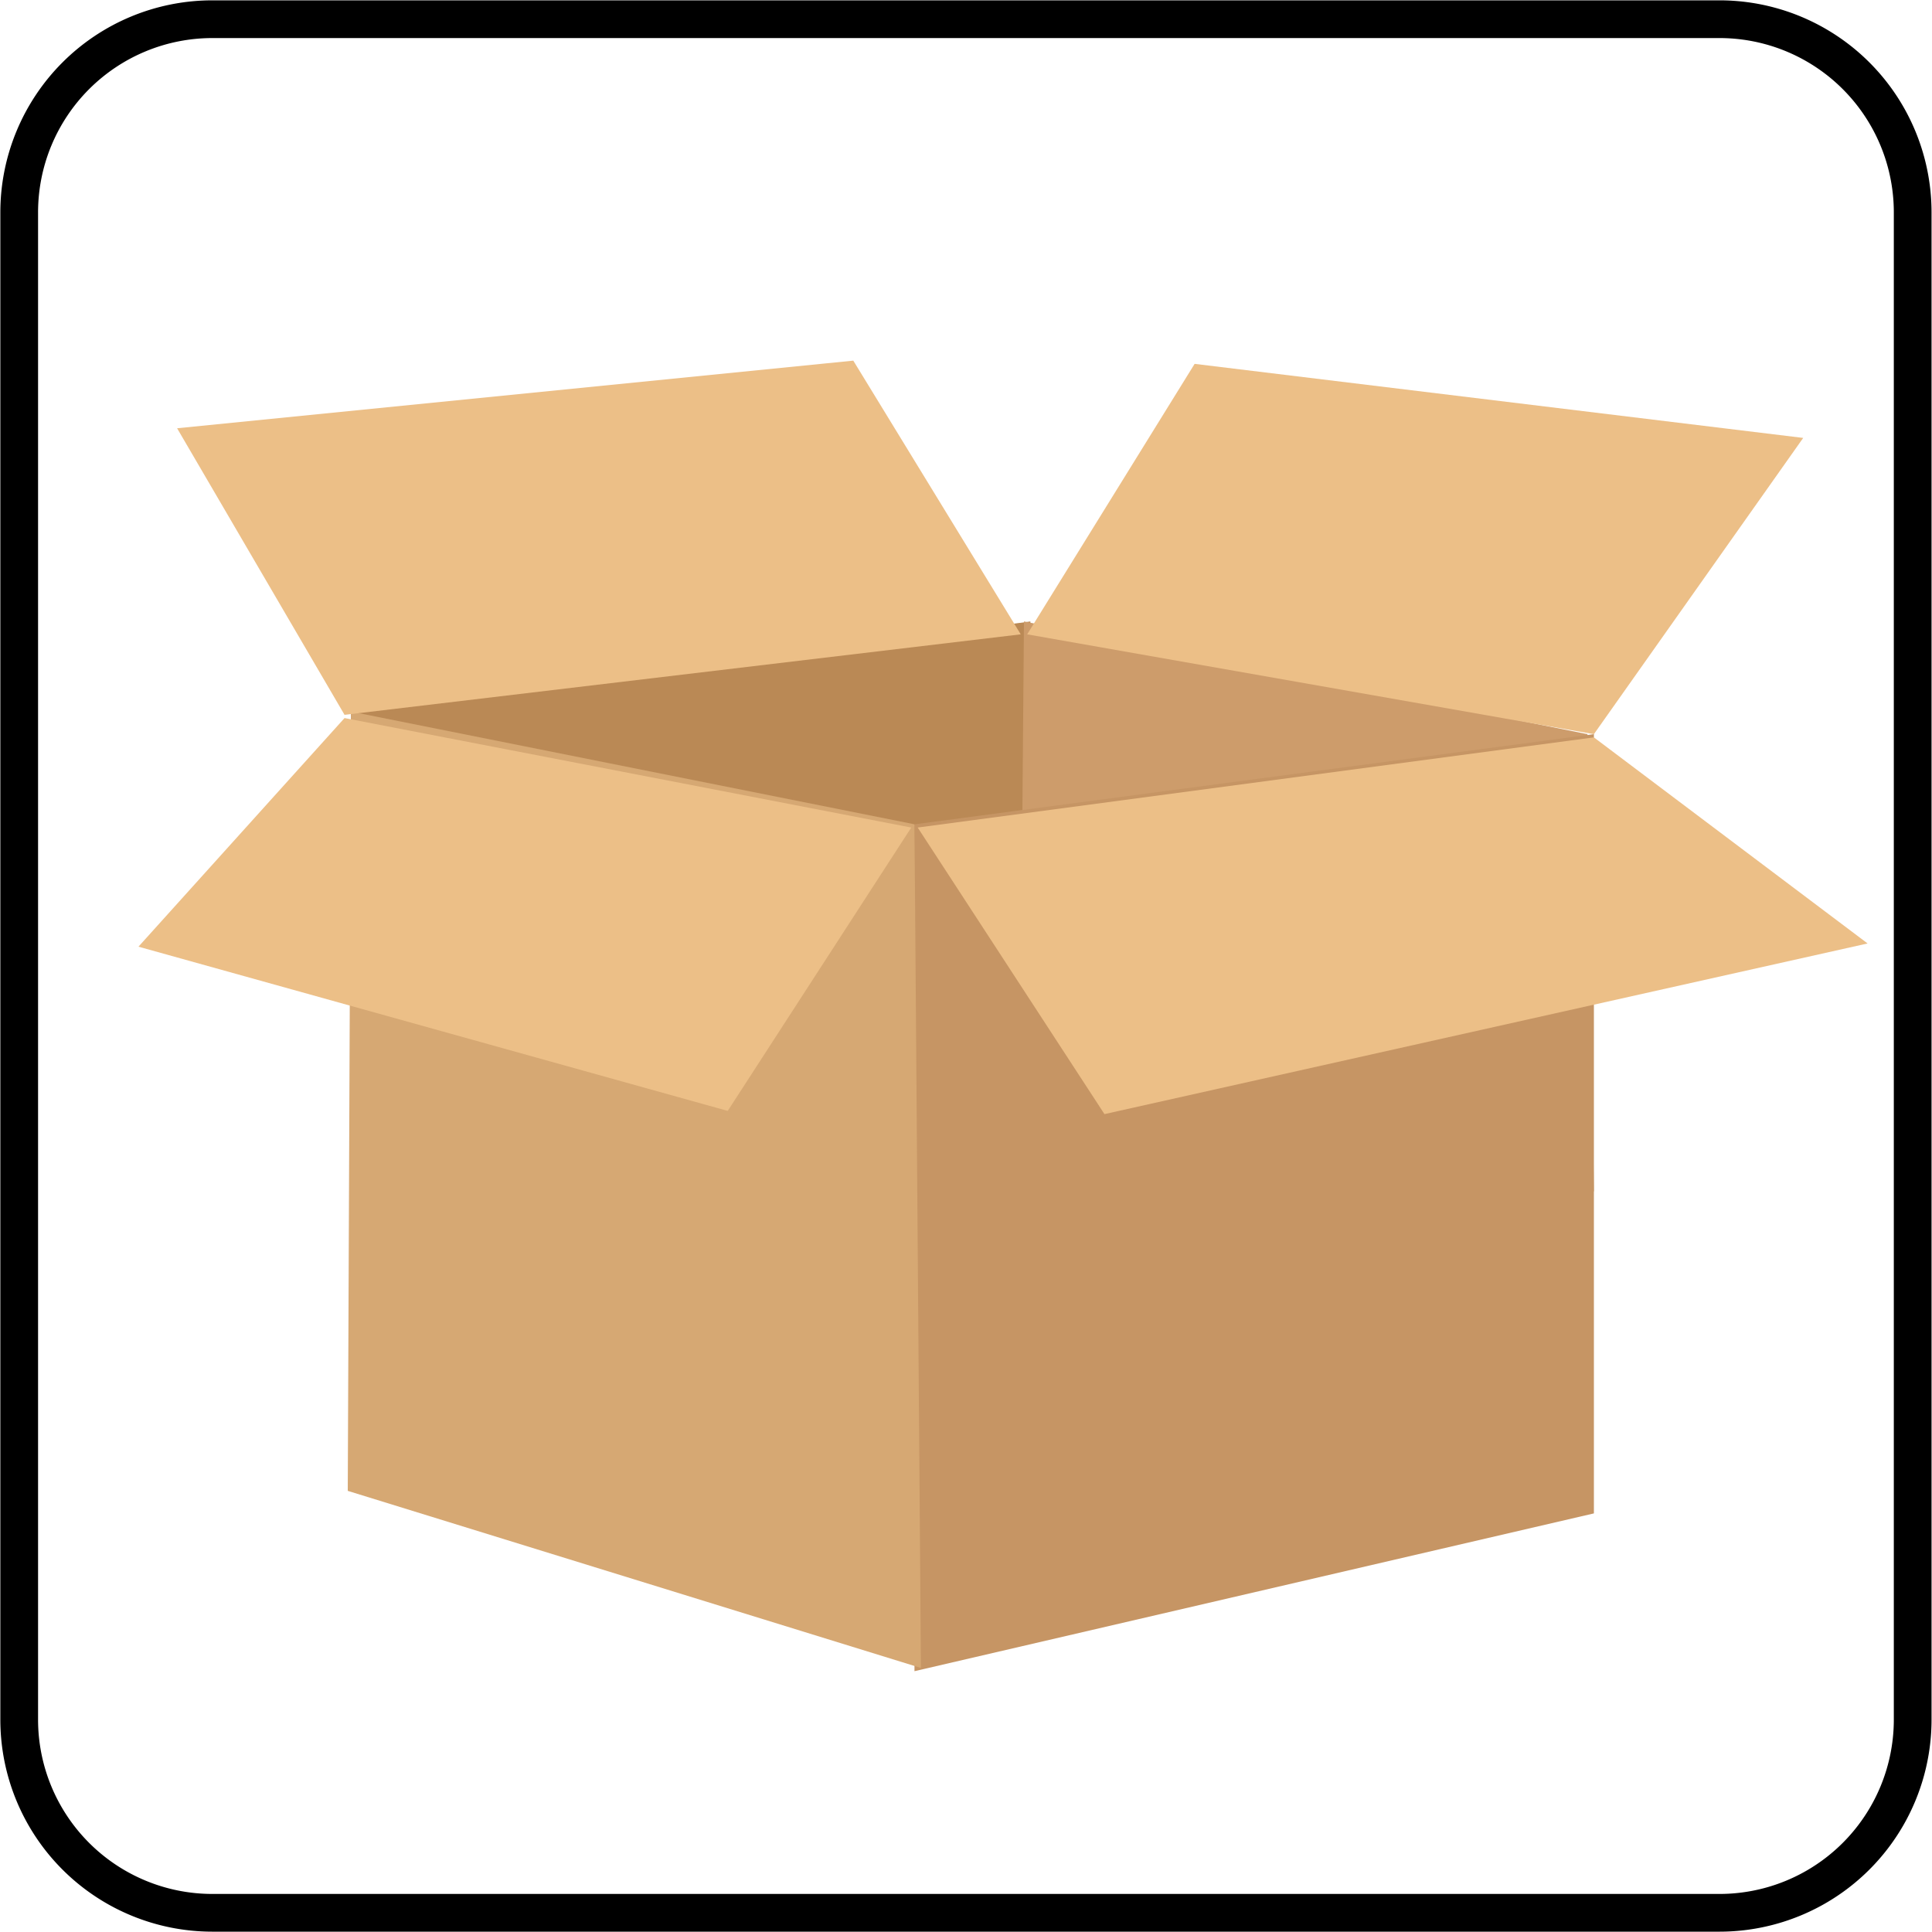
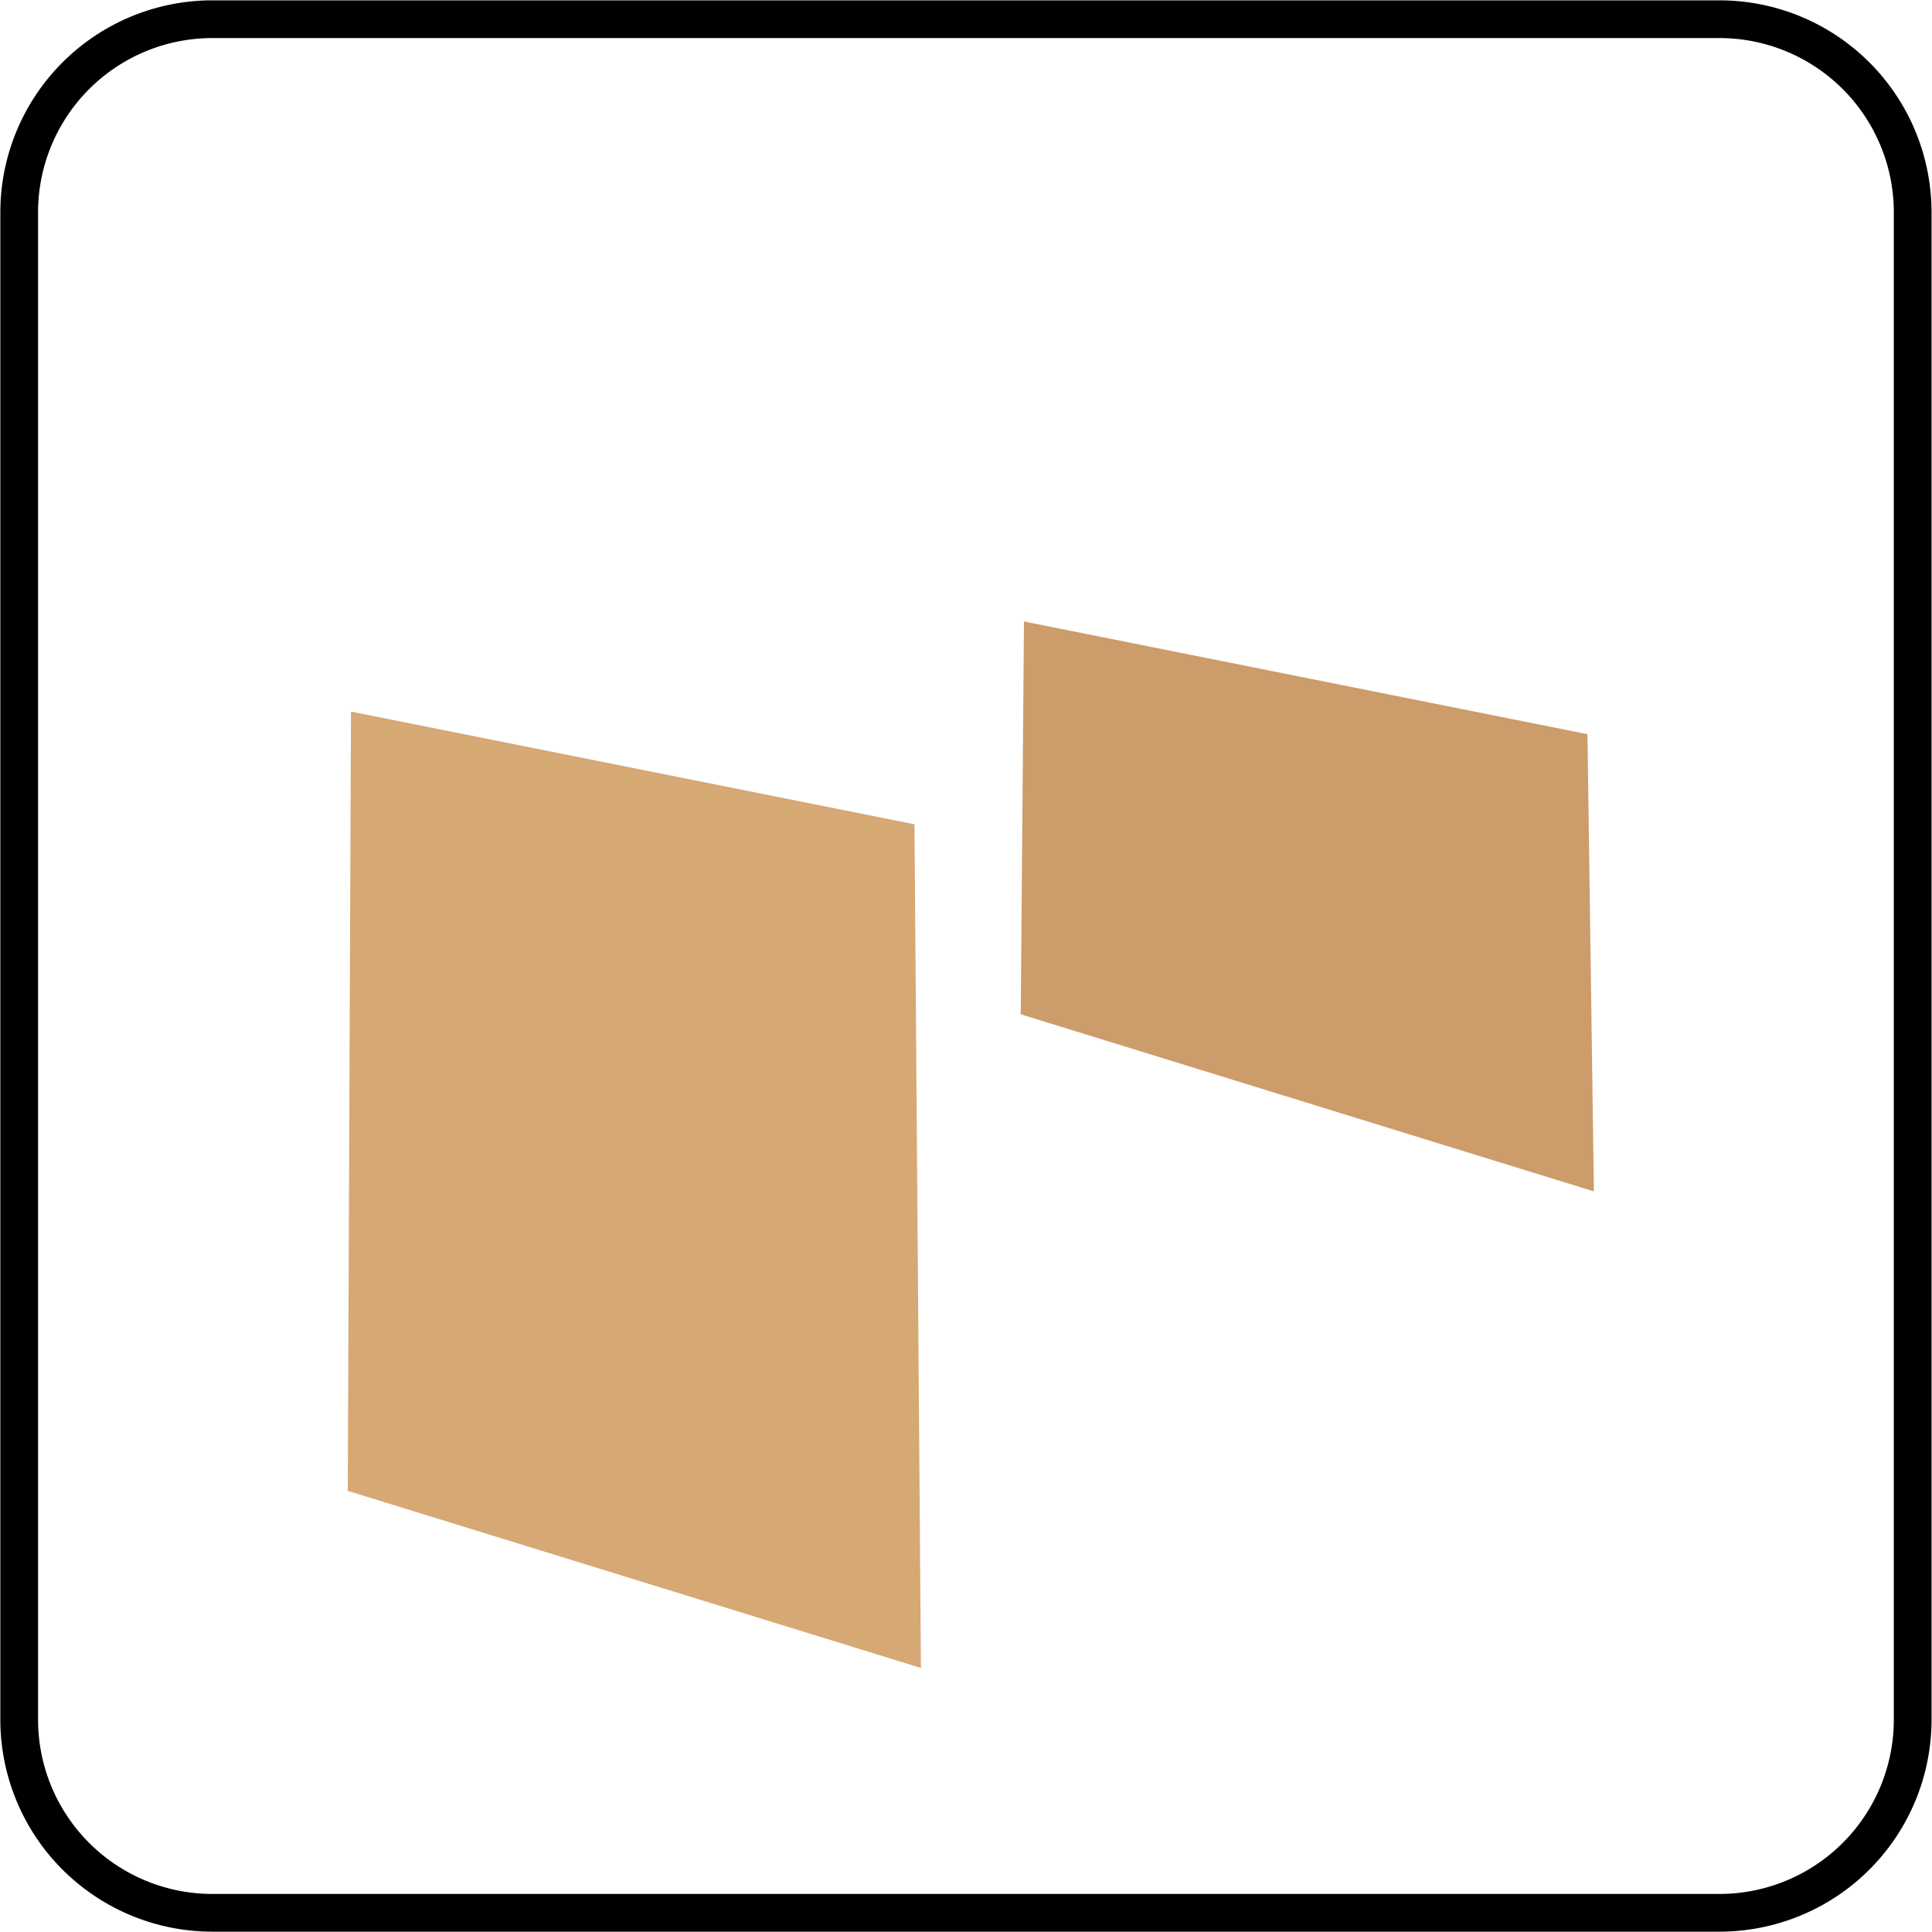
<svg xmlns="http://www.w3.org/2000/svg" width="60" height="60" viewBox="0 0 600 600">
  <defs>
    <style>
      .cls-1 {
        fill: none;
        stroke: #000;
        stroke-width: 11.716px;
      }

      .cls-1, .cls-2, .cls-3, .cls-4, .cls-5, .cls-6 {
        fill-rule: evenodd;
      }

      .cls-2 {
        fill: #ba8955;
      }

      .cls-3 {
        fill: #cd9c6b;
      }

      .cls-4 {
        fill: #c69564;
      }

      .cls-5 {
        fill: #d6a873;
      }

      .cls-6 {
        fill: #ecbf87;
      }
    </style>
  </defs>
  <path id="Marco" class="cls-1" d="M65.963,5.963H534a60,60,0,0,1,60,60V534.038a60,60,0,0,1-60,60H65.963a60,60,0,0,1-60-60V65.963A60,60,0,0,1,65.963,5.963Z" />
-   <path id="Caja_Interior_Izquierda" data-name="Caja Interior Izquierda" class="cls-2" d="M109,221l211-28V335L109,384V221Z" />
  <path id="Caja_Interior_Derecha" data-name="Caja Interior Derecha" class="cls-3" d="M318,193l175,35,2,142L317,315Z" />
-   <path id="Caja_Exterior_Derecha" data-name="Caja Exterior Derecha" class="cls-4" d="M284,256l211-28V470L284,519V256Z" />
  <path id="Caja_Exterior_Izquierda" data-name="Caja Exterior Izquierda" class="cls-5" d="M109,221l175,35,2,262L108,463Z" />
-   <path id="Rectángulo_1" data-name="Rectángulo 1" class="cls-6" d="M107,222l210-25-52-85L55,133Zm212-25,52-84,189,23-65,92ZM107,223l176,34-57,88L43,294Zm178,34,58,89,237-53-85-64Z" />
</svg>